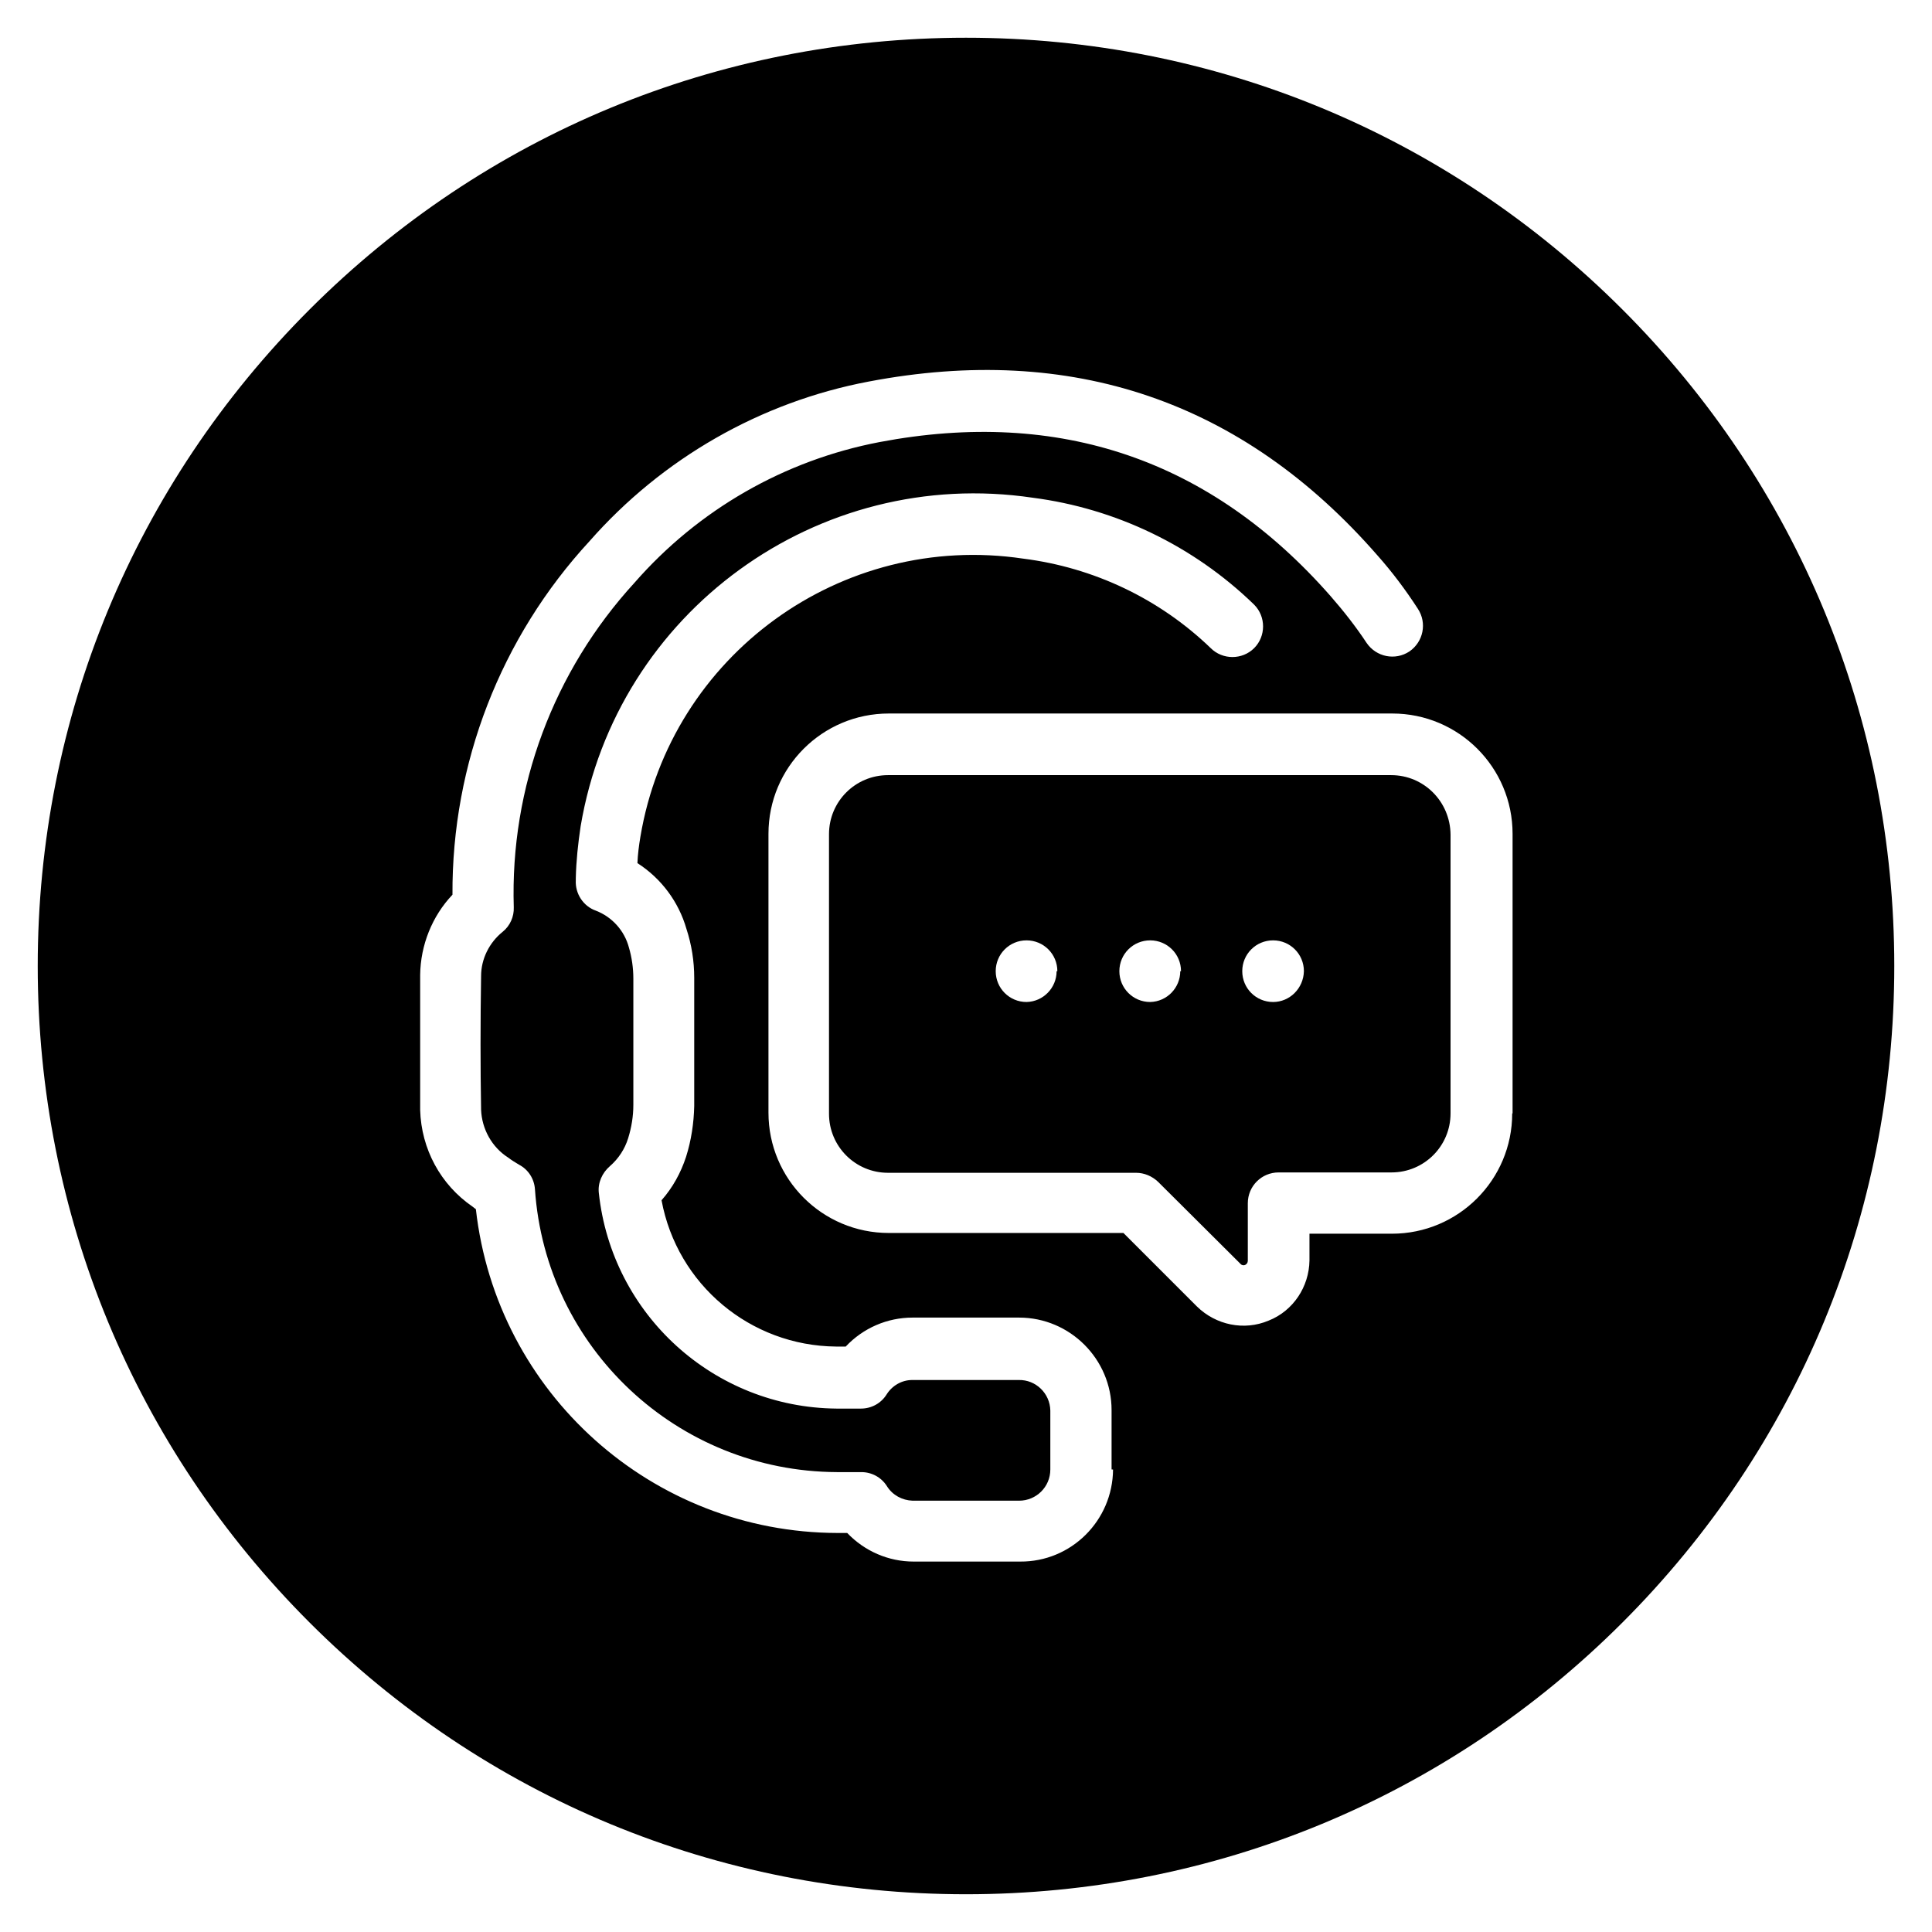
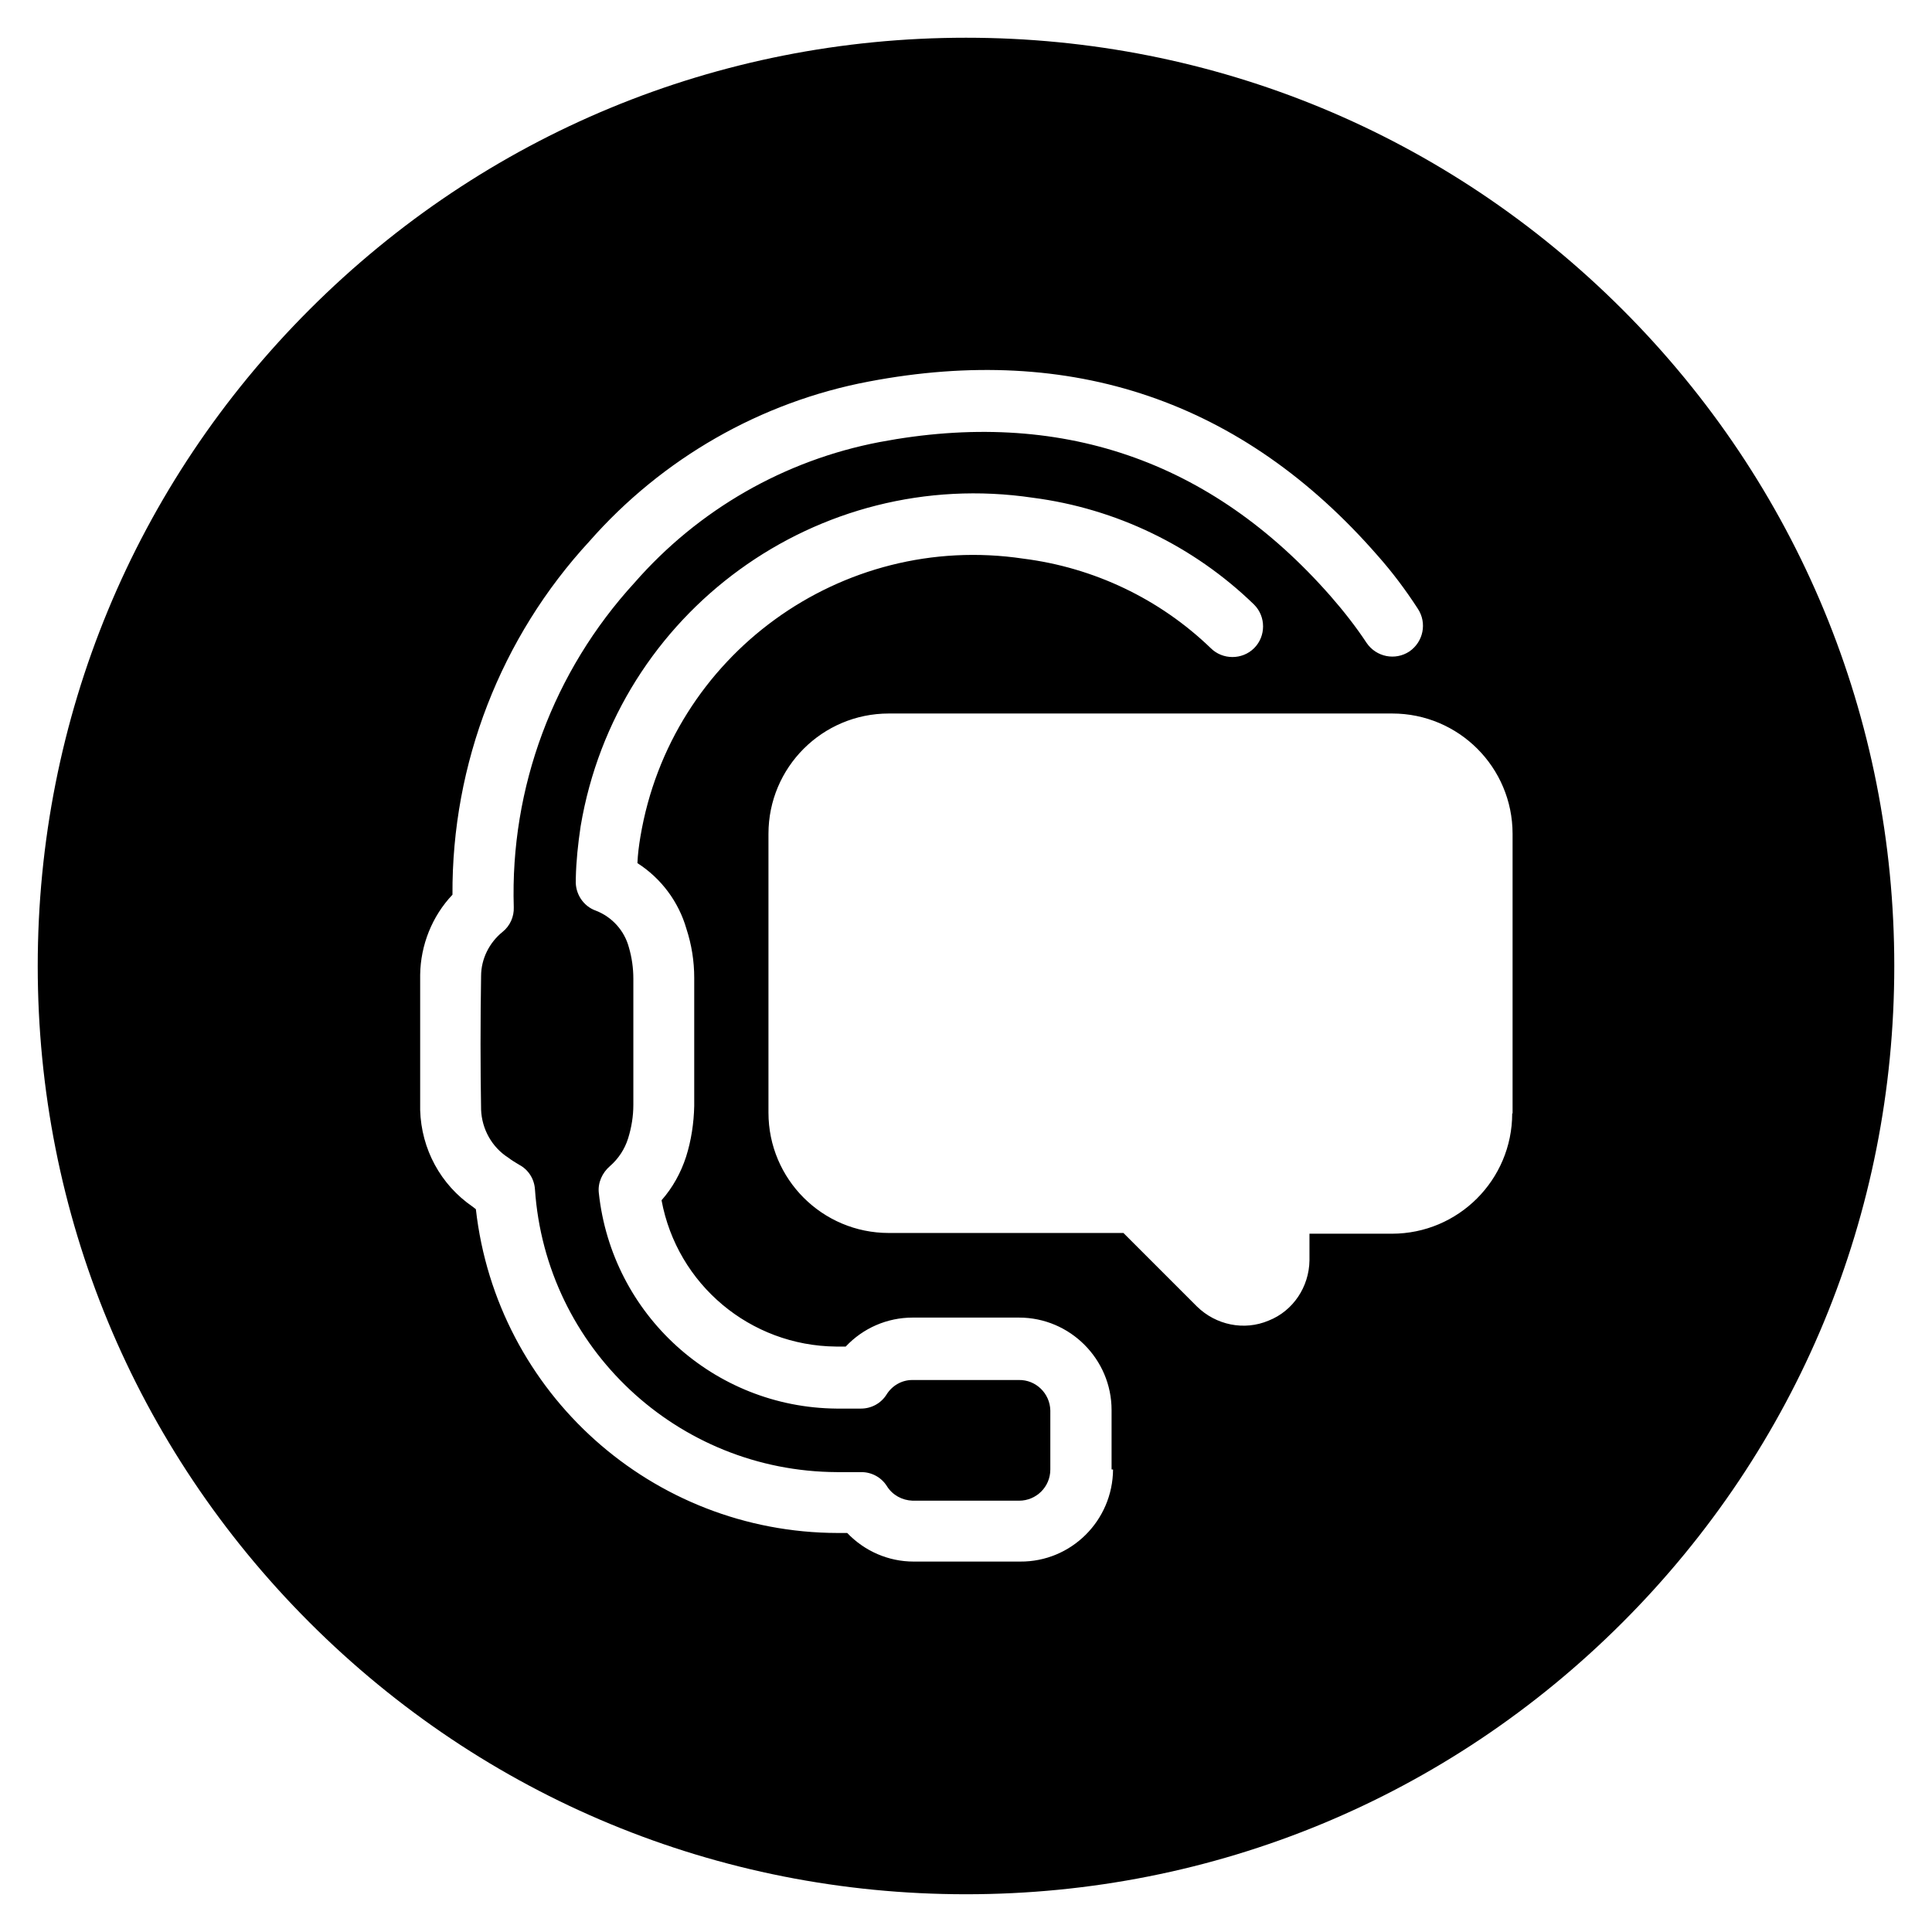
<svg xmlns="http://www.w3.org/2000/svg" fill="#000000" width="800px" height="800px" version="1.1" viewBox="144 144 512 512">
  <g>
-     <path d="m512.67 349.42h-133.33c-8.66 0-15.645 6.988-15.645 15.645v74.094c0 8.66 6.988 15.645 15.645 15.645h65.73c2.164 0 4.231 0.887 5.805 2.363l21.844 21.746c0.297 0.395 0.887 0.492 1.277 0.297 0.395-0.195 0.688-0.59 0.688-1.082v-15.254c0-4.527 3.641-8.168 8.168-8.168h29.914c8.66 0 15.645-6.988 15.645-15.645v-73.898c-0.094-8.758-7.082-15.742-15.738-15.742zm-88.66 51.953c0 4.43-3.543 8.07-7.969 8.168-4.527 0-8.168-3.641-8.168-8.168s3.641-8.168 8.168-8.168c4.527 0 8.168 3.641 8.168 8.168zm32.77 0c0 4.43-3.543 8.07-7.969 8.168-4.527 0-8.168-3.641-8.168-8.168s3.641-8.168 8.168-8.168 8.168 3.641 8.168 8.168zm24.598 8.168c-4.527 0-8.168-3.641-8.168-8.168s3.641-8.168 8.168-8.168 8.168 3.641 8.168 8.168c-0.098 4.527-3.738 8.168-8.168 8.168z" />
    <path d="m573.97 226.03c-46.445-46.445-108.24-72.031-173.97-72.031-65.734 0-127.53 25.586-173.97 72.031-46.445 46.445-72.031 108.24-72.031 173.97 0 65.73 25.586 127.53 72.027 173.97 46.449 46.441 108.24 72.027 173.98 72.027 65.73 0 127.53-25.586 173.97-72.027 46.441-46.449 72.027-108.24 72.027-173.97 0-65.734-25.586-127.53-72.031-173.97zm-135 307.4c-0.098 13.578-11.121 24.5-24.602 24.402h-28.242c-6.691 0-12.988-2.754-17.613-7.578h-2.559c-49.102-0.098-90.332-37-95.844-85.805l-0.887-0.688c-8.461-5.805-13.578-15.254-13.875-25.586v-35.816c0.098-7.871 3.148-15.547 8.562-21.254-0.195-34.734 12.793-68.191 36.309-93.676 19.285-21.941 45.363-36.898 73.996-42.312 53.727-10.234 99.09 5.117 134.81 46.051 3.938 4.43 7.477 9.152 10.727 14.168 2.461 3.738 1.477 8.758-2.262 11.316-3.738 2.461-8.758 1.477-11.316-2.262-2.856-4.328-6.102-8.461-9.543-12.398-31.684-36.113-71.832-49.891-119.55-40.836-25.191 4.82-48.02 17.91-64.945 37.293-21.453 23.418-32.965 54.219-31.98 86 0.098 2.461-0.984 4.922-2.953 6.496-3.543 2.856-5.707 7.184-5.707 11.711-0.195 12.203-0.195 24.109 0 35.426 0.195 5.117 2.856 9.938 7.184 12.695 0.887 0.688 1.871 1.277 2.856 1.871 2.461 1.277 4.035 3.738 4.231 6.496 2.856 42.117 37.785 74.785 80 74.98h6.496c2.754 0 5.312 1.379 6.789 3.738 1.477 2.363 4.035 3.738 6.789 3.836h28.242c4.527 0 8.266-3.641 8.266-8.266v-15.645c-0.098-4.527-3.836-8.168-8.363-8.07h-28.242c-2.754 0-5.312 1.477-6.789 3.836-1.477 2.363-4.035 3.738-6.789 3.738h-6.496c-32.473-0.297-59.531-24.895-62.977-57.172-0.297-2.656 0.887-5.312 2.953-7.086 2.262-1.969 3.938-4.527 4.82-7.379 0.887-2.856 1.379-5.805 1.379-8.855v-33.457c0-2.754-0.395-5.609-1.18-8.266-1.18-4.43-4.43-8.07-8.758-9.742-3.344-1.18-5.512-4.527-5.312-8.07v-0.492c0.098-4.625 0.59-9.152 1.277-13.777 9.543-56.875 62.879-95.547 119.85-87.086 22.043 2.856 42.605 12.793 58.547 28.242l0.098 0.098c3.148 3.148 3.148 8.363 0 11.512-3.148 3.148-8.363 3.148-11.512 0-13.578-13.086-30.996-21.352-49.691-23.715-48.215-7.184-93.383 25.586-101.45 73.703-0.395 2.363-0.688 4.625-0.789 6.988 6.297 4.035 10.922 10.234 12.988 17.418 1.379 4.231 2.066 8.562 2.066 12.988v33.949c-0.098 4.527-0.789 9.152-2.164 13.48-1.379 4.231-3.543 8.168-6.496 11.512 4.133 22.336 23.52 38.574 46.25 38.77h2.559c4.625-4.922 11.02-7.676 17.711-7.676h28.242c13.48 0 24.5 11.02 24.5 24.5v15.75zm105.78-94.367c0 17.613-14.27 31.883-31.883 31.883h-21.844v7.086c-0.098 6.988-4.328 13.383-10.824 15.941-6.496 2.754-13.973 1.18-18.992-3.738l-19.484-19.484h-62.188c-17.613 0-31.883-14.27-31.883-31.883v-73.898c0-17.613 14.27-31.883 31.883-31.883h133.43c17.613 0 31.883 14.27 31.883 31.883v74.094z" />
  </g>
</svg>